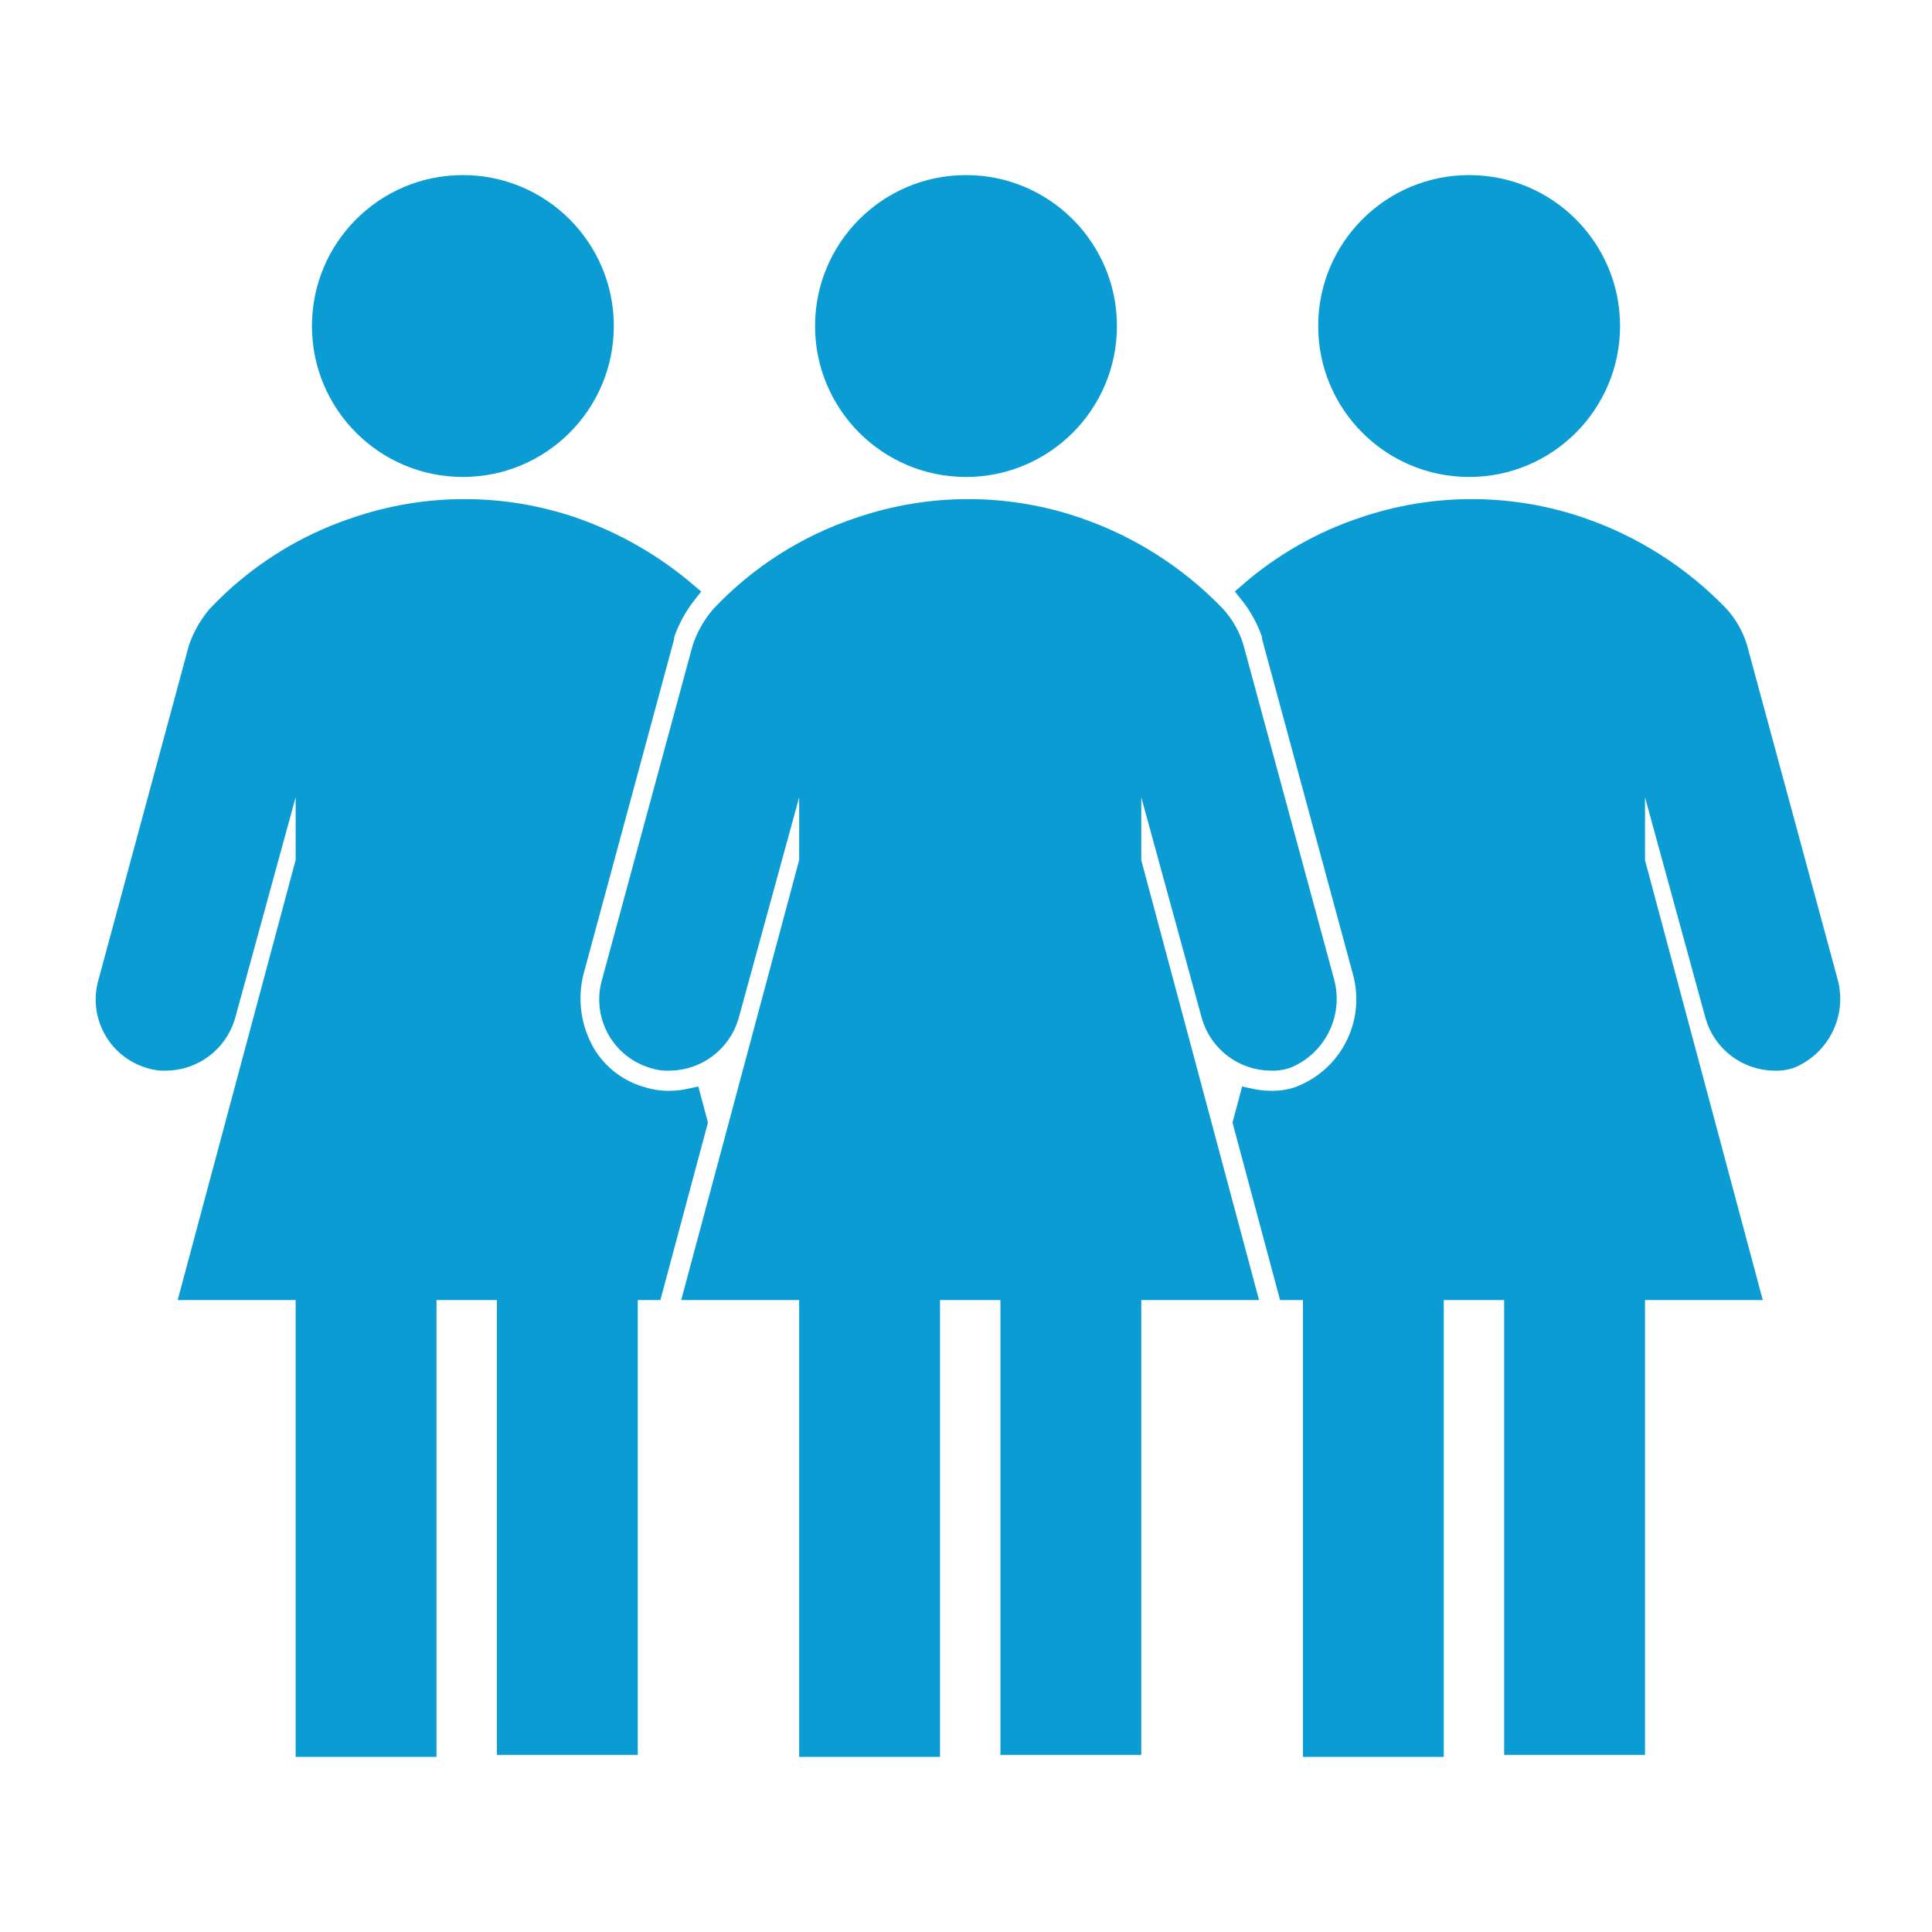
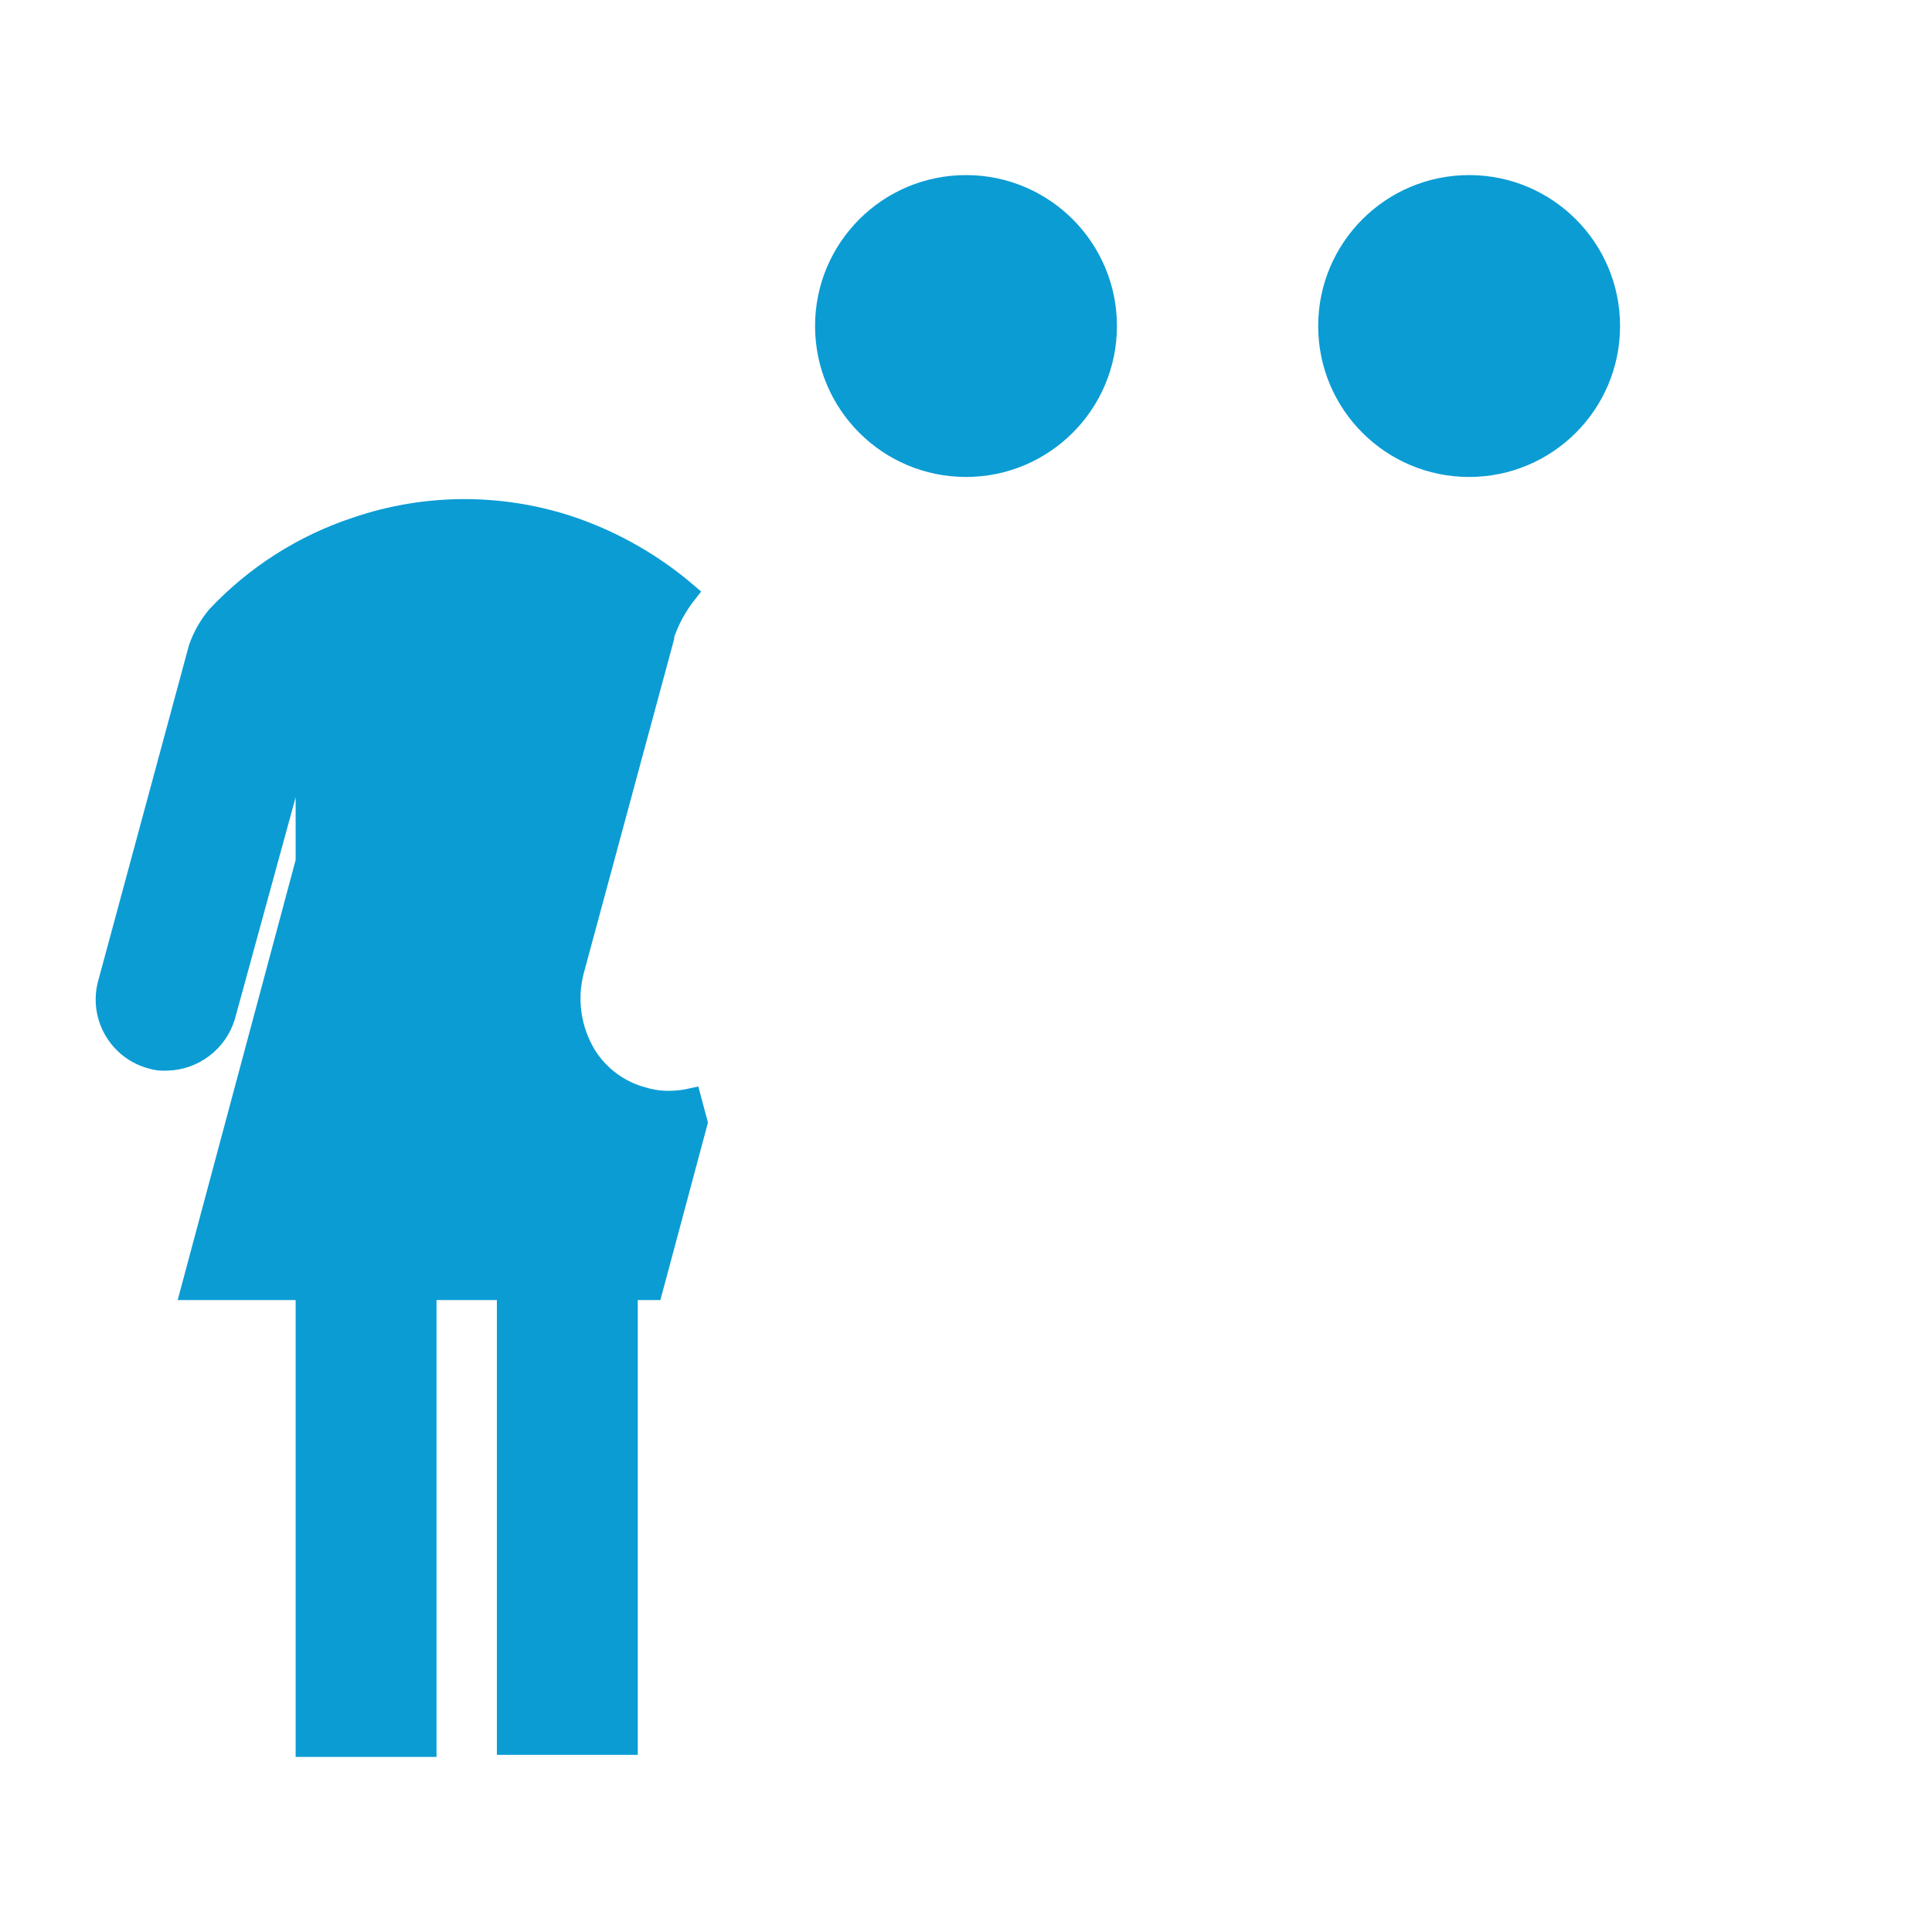
<svg xmlns="http://www.w3.org/2000/svg" width="96" height="96" xml:space="preserve">
  <defs>
    <clipPath id="clip0">
      <rect x="0" y="0" width="96" height="96" />
    </clipPath>
  </defs>
  <g clip-path="url(#clip0)">
    <path d="M32.57 63.58 34.66 55.78 34.34 54.58C34.011 54.653 33.676 54.693 33.34 54.7 32.887 54.715 32.435 54.657 32 54.53 30.789 54.221 29.748 53.449 29.1 52.38 28.371 51.144 28.159 49.671 28.51 48.28L33 31.68 33 31.62 33 31.57C33.26 30.806 33.649 30.092 34.15 29.46 32.48 28.03 30.557 26.924 28.48 26.2 24.98 25 21.18 25 17.68 26.2 15.051 27.072 12.68 28.584 10.78 30.6 10.382 31.074 10.074 31.616 9.87 32.2L5.38 48.8C4.903 50.416 5.826 52.112 7.441 52.589 7.454 52.593 7.467 52.596 7.48 52.6 7.738 52.682 8.009 52.716 8.28 52.7 9.624 52.675 10.8 51.787 11.19 50.5L15.19 35.9 15.19 42.8 15.19 42.8 9.48 64.1 15.19 64.1 15.19 86.8 21.19 86.8 21.19 64.1 25.19 64.1 25.19 86.7 31.19 86.7 31.19 64.1 32.43 64.1Z" stroke="#0B9CD4" fill="#0B9CD4" />
-     <path d="M90.83 48.8 86.33 32.2C86.153 31.606 85.845 31.06 85.43 30.6 83.513 28.605 81.148 27.096 78.53 26.2 75.03 25 71.23 25 67.73 26.2 65.641 26.899 63.711 28.003 62.05 29.45 62.56 30.082 62.953 30.8 63.21 31.57L63.21 31.62 63.21 31.68 67.72 48.32C68.412 50.915 66.999 53.607 64.47 54.51 64.021 54.652 63.551 54.716 63.08 54.7 62.743 54.693 62.409 54.653 62.08 54.58L61.76 55.78 63.85 63.58 63.99 64.1 65.24 64.1 65.24 86.8 71.24 86.8 71.24 64.1 75.24 64.1 75.24 86.7 81.24 86.7 81.24 64.1 86.94 64.1 81.24 42.81 81.24 35.9 85.24 50.5C85.626 51.785 86.798 52.674 88.14 52.7 88.411 52.716 88.682 52.682 88.94 52.6 90.44 51.993 91.251 50.362 90.83 48.8Z" stroke="#0B9CD4" fill="#0B9CD4" />
-     <path d="M65.81 48.8 61.31 32.2C61.133 31.606 60.825 31.06 60.41 30.6 58.493 28.605 56.128 27.096 53.51 26.2 50.01 25 46.21 25 42.71 26.2 40.081 27.072 37.709 28.584 35.81 30.6 35.408 31.071 35.1 31.614 34.9 32.2L30.4 48.8C29.923 50.416 30.846 52.112 32.461 52.589 32.474 52.593 32.487 52.596 32.5 52.6 32.758 52.682 33.029 52.716 33.3 52.7 34.645 52.675 35.82 51.787 36.21 50.5L40.21 35.9 40.21 42.8 40.21 42.8 34.5 64.1 40.21 64.1 40.21 86.8 46.21 86.8 46.21 64.1 50.21 64.1 50.21 86.7 56.21 86.7 56.21 64.1 61.91 64.1 56.21 42.81 56.21 35.9 60.21 50.5C60.596 51.785 61.768 52.674 63.11 52.7 63.381 52.716 63.652 52.682 63.91 52.6 65.414 51.997 66.23 50.365 65.81 48.8Z" stroke="#0B9CD4" fill="#0B9CD4" />
-     <path d="M80 16.2C80 20.066 76.866 23.2 73 23.2 69.134 23.2 66 20.066 66 16.2 66 12.334 69.134 9.2 73 9.2 76.866 9.2 80 12.334 80 16.2Z" stroke="#0B9CD4" fill="#0B9CD4" />
-     <path d="M30 16.2C30 20.066 26.866 23.2 23 23.2 19.134 23.2 16 20.066 16 16.2 16 12.334 19.134 9.2 23 9.2 26.866 9.2 30 12.334 30 16.2Z" stroke="#0B9CD4" fill="#0B9CD4" />
+     <path d="M80 16.2C80 20.066 76.866 23.2 73 23.2 69.134 23.2 66 20.066 66 16.2 66 12.334 69.134 9.2 73 9.2 76.866 9.2 80 12.334 80 16.2" stroke="#0B9CD4" fill="#0B9CD4" />
    <path d="M55 16.2C55 20.066 51.866 23.2 48 23.2 44.134 23.2 41 20.066 41 16.2 41 12.334 44.134 9.2 48 9.2 51.866 9.2 55 12.334 55 16.2Z" stroke="#0B9CD4" fill="#0B9CD4" />
  </g>
</svg>